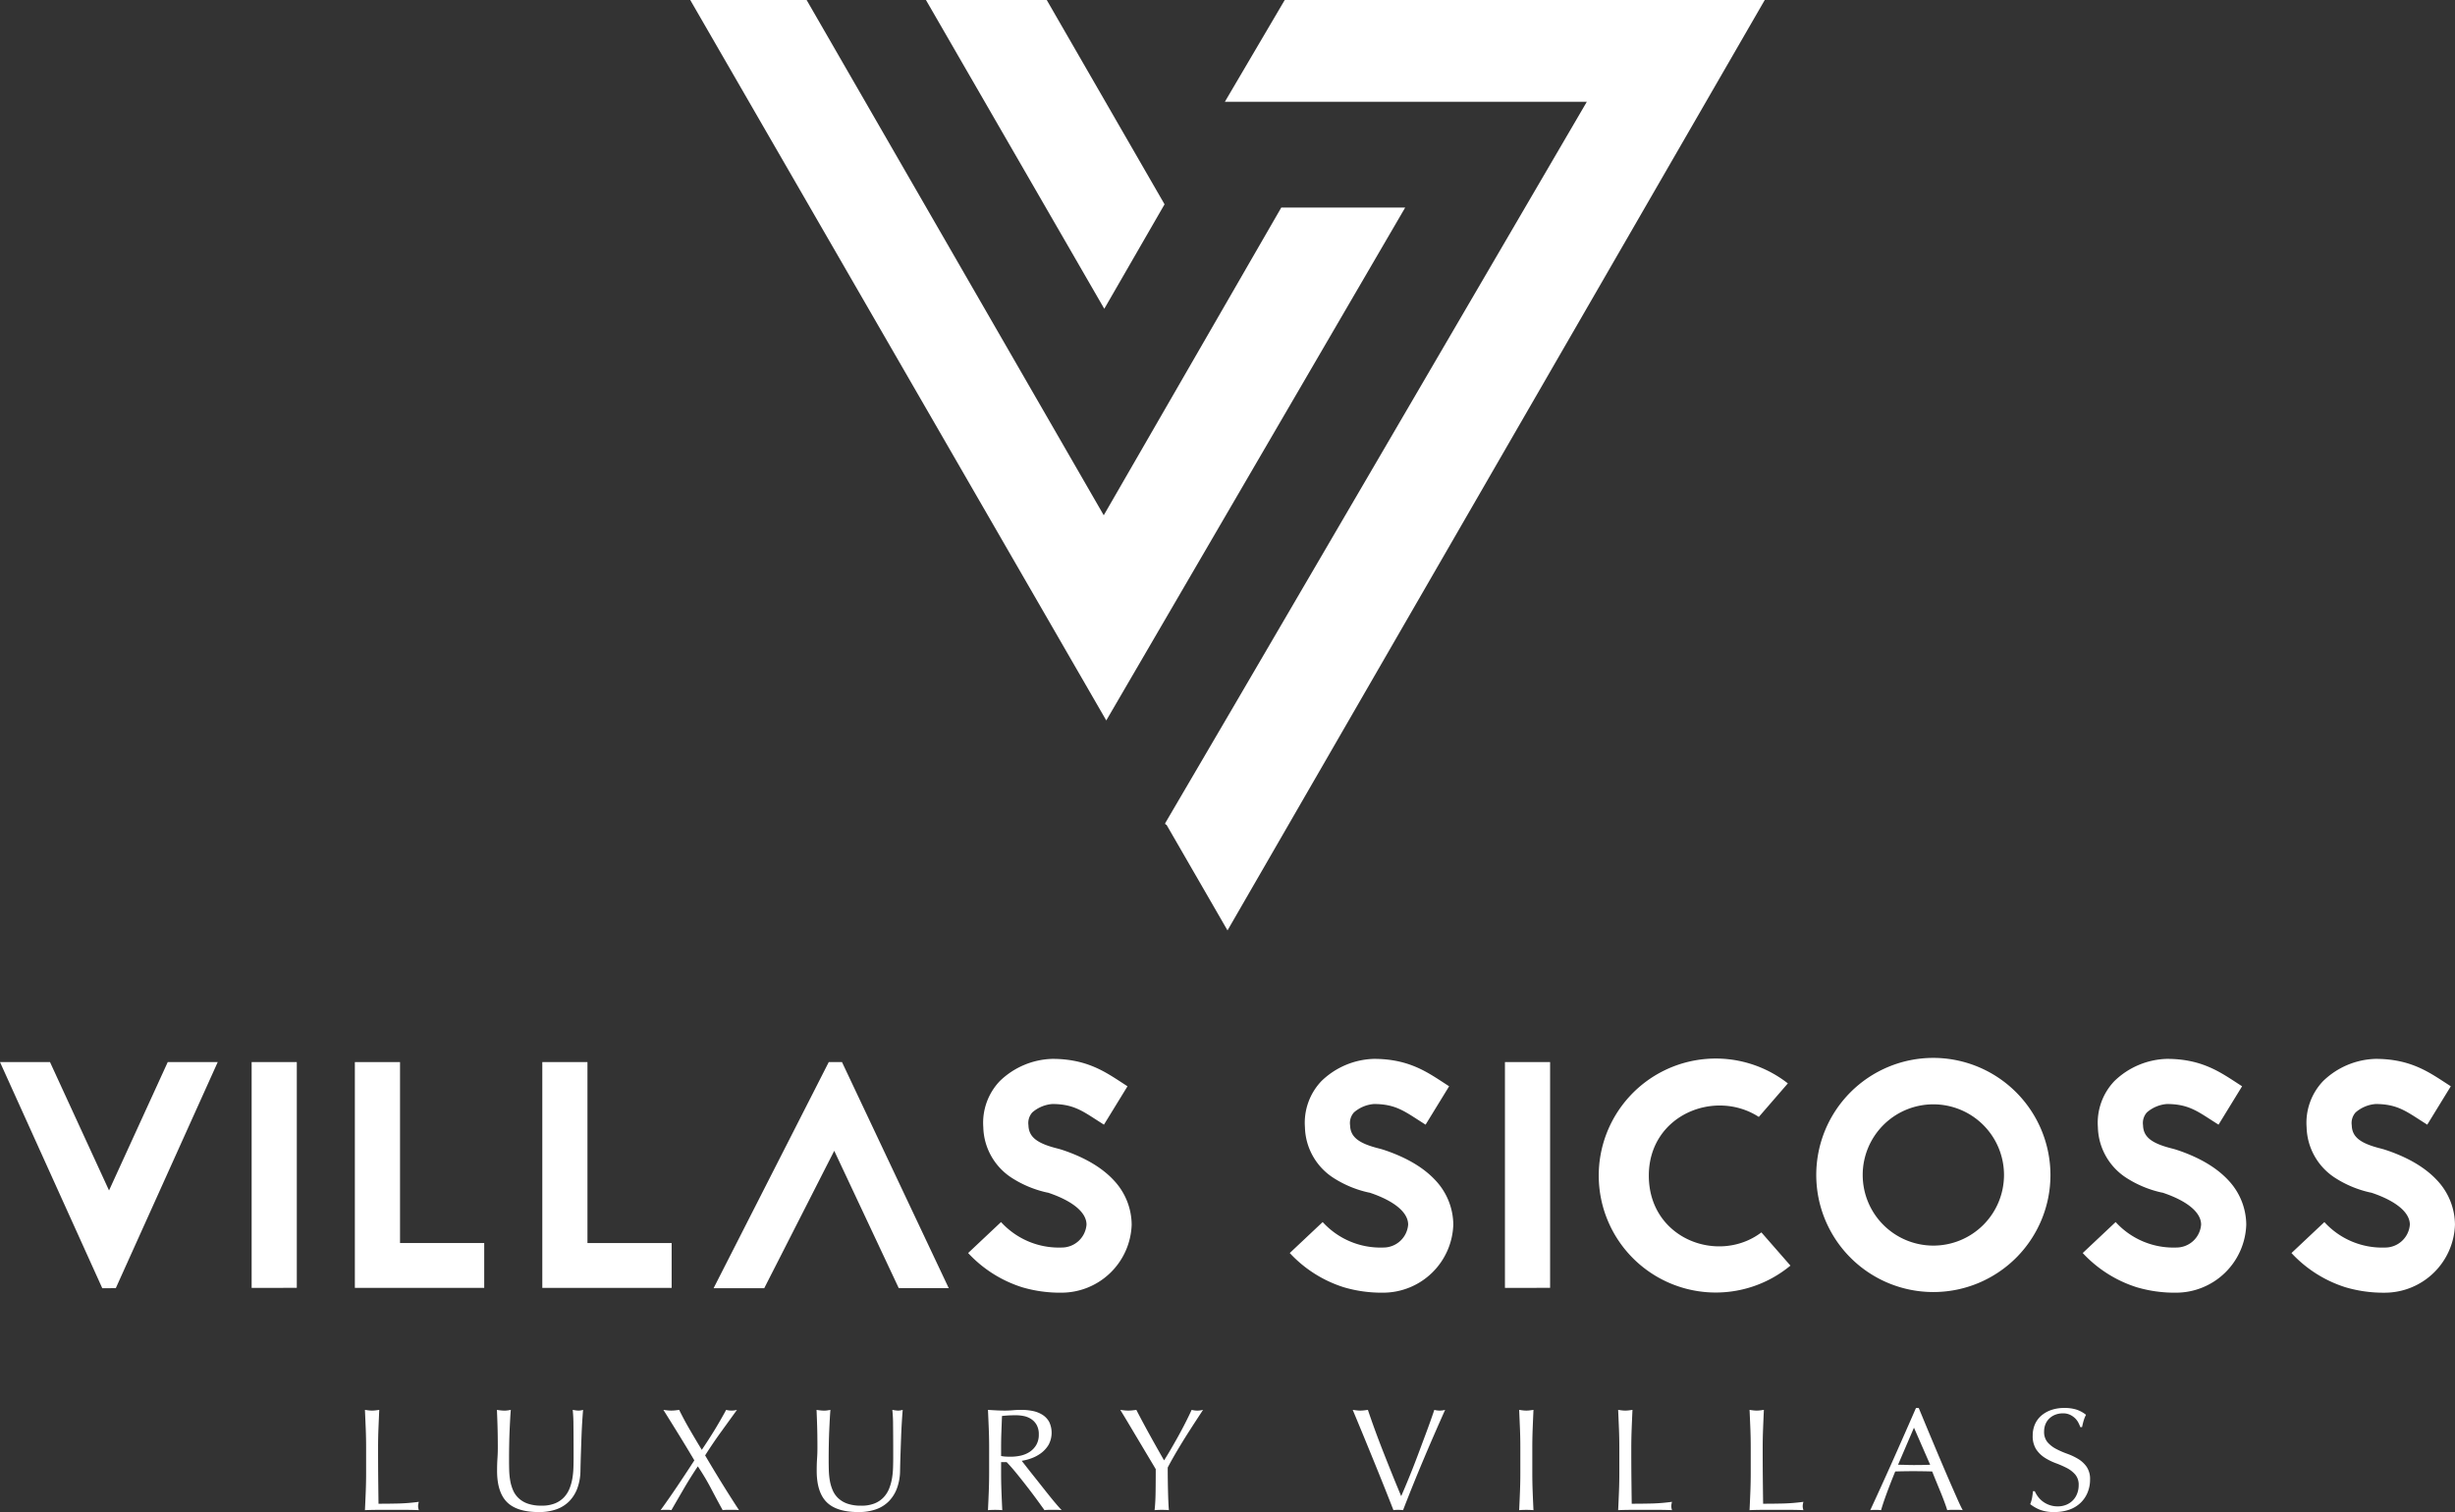
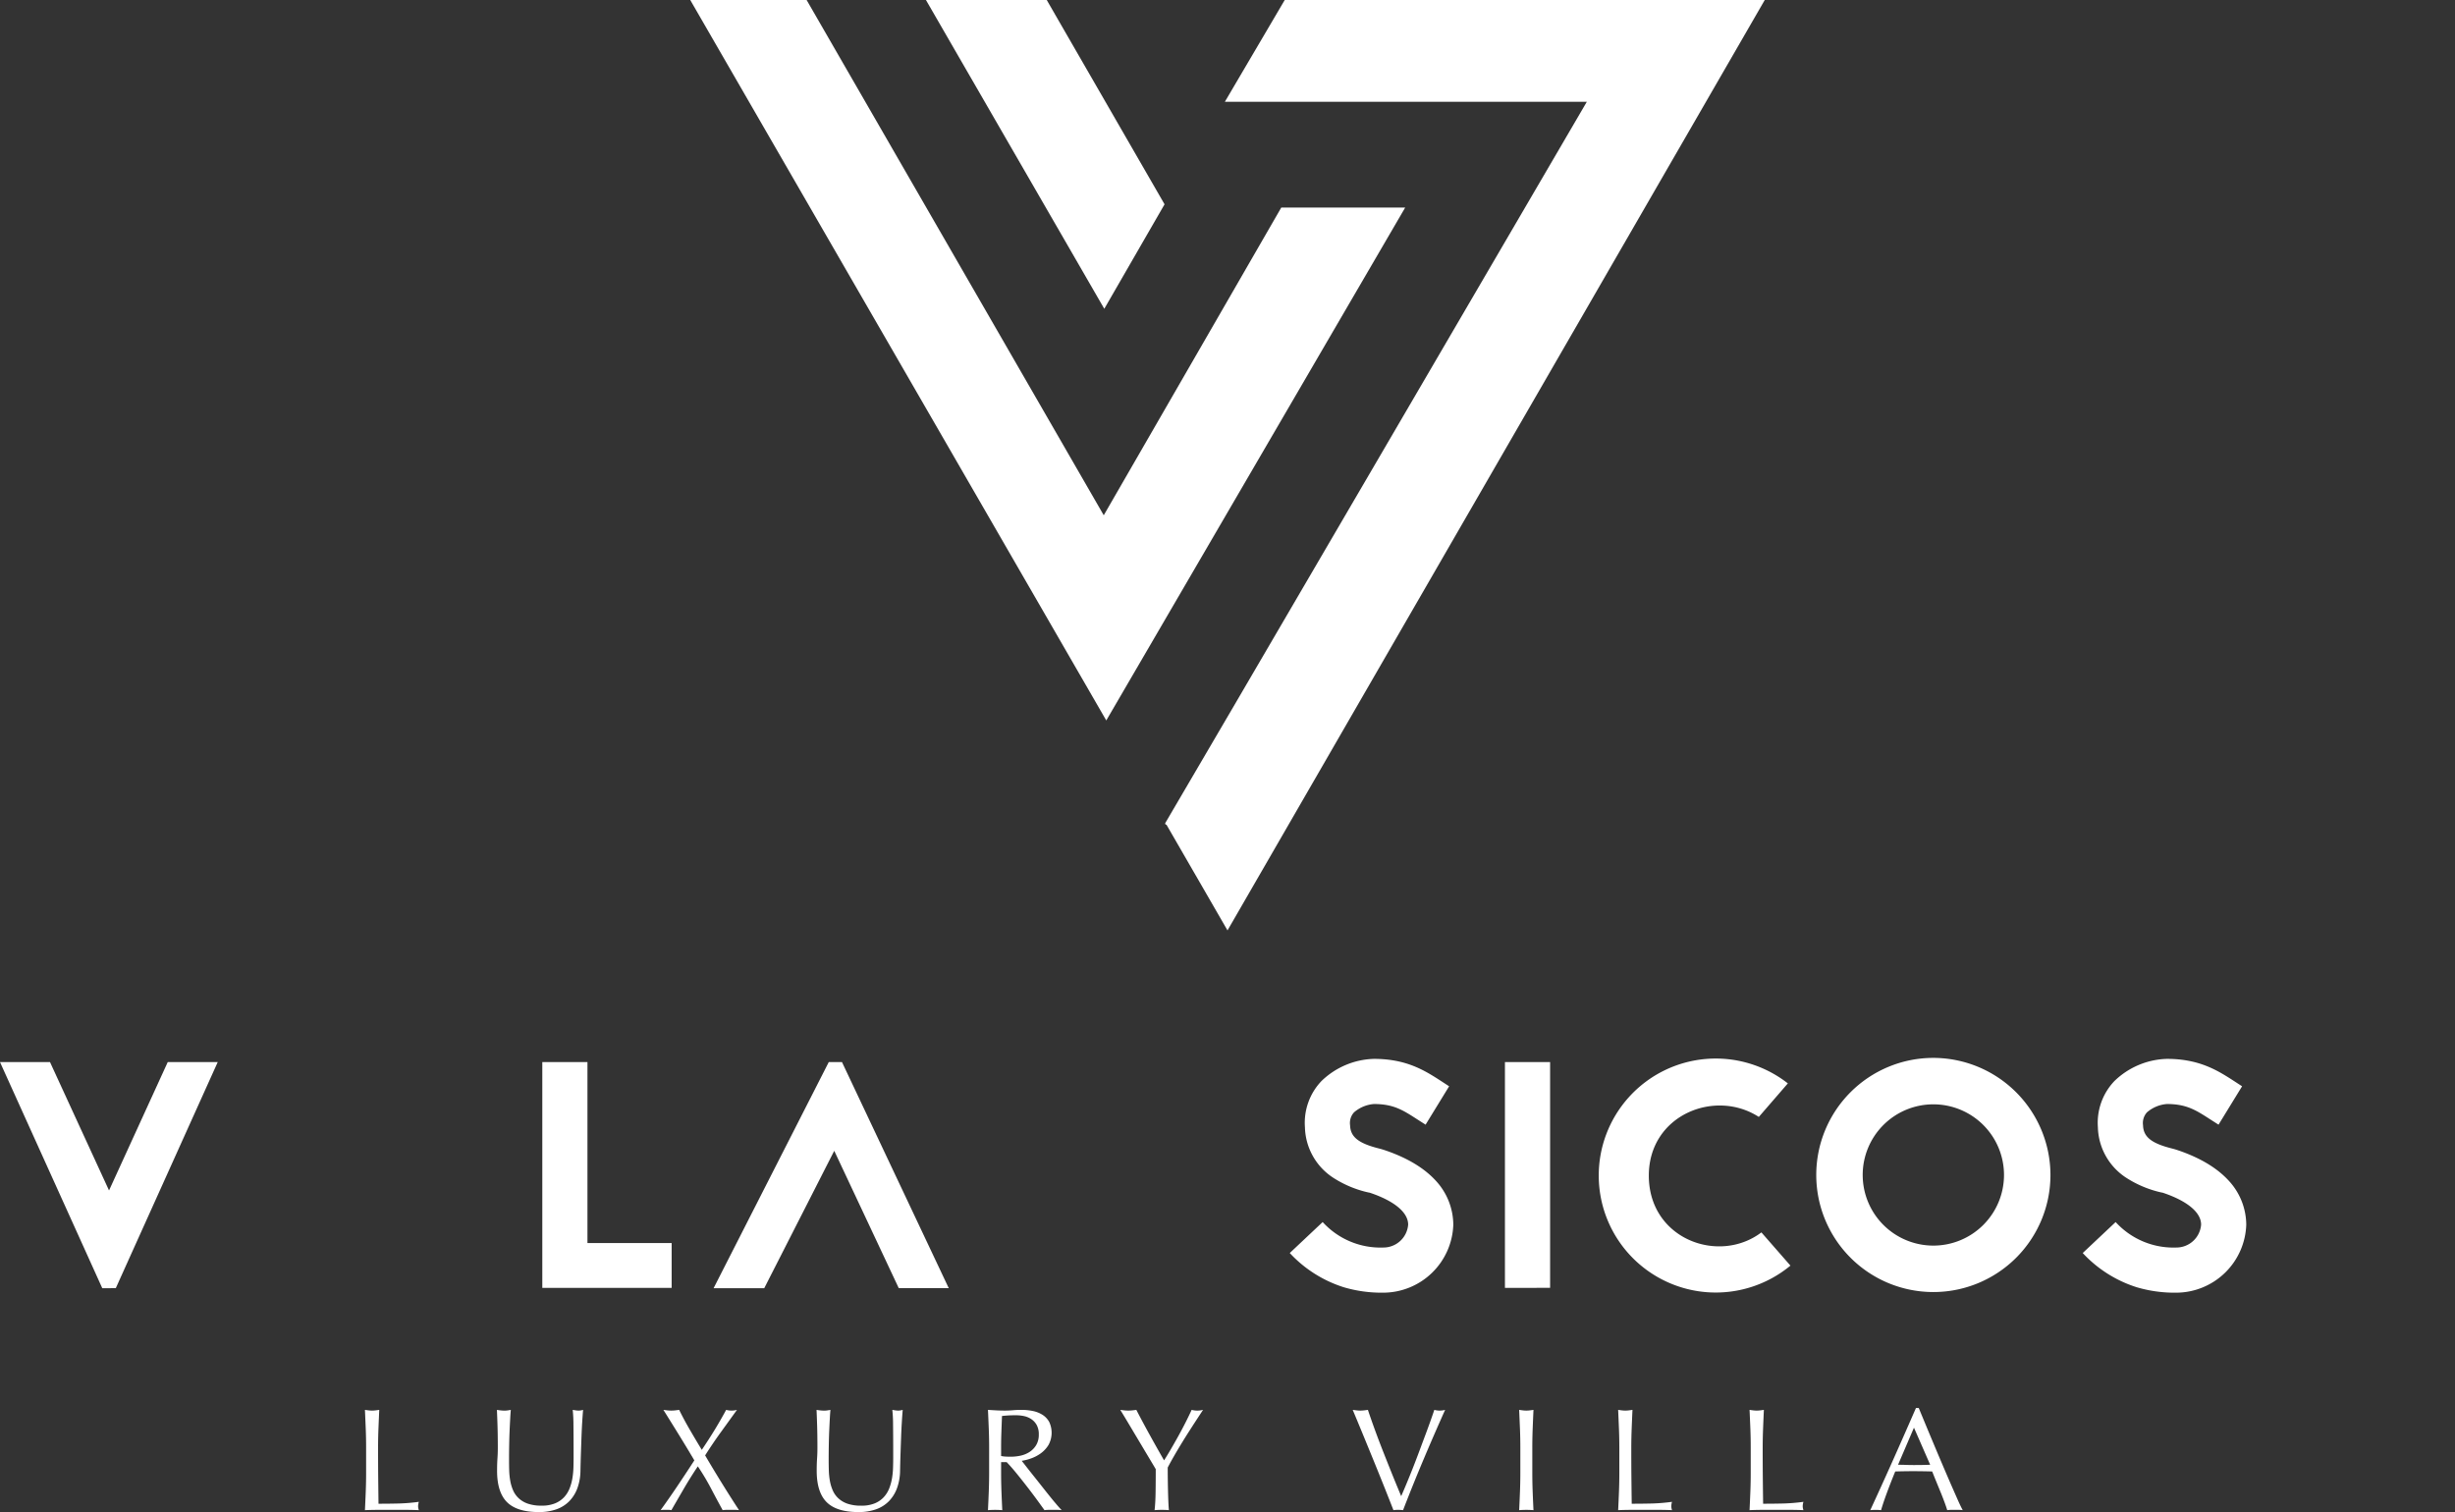
<svg xmlns="http://www.w3.org/2000/svg" width="633.602" height="390.312" viewBox="0 0 633.602 390.312">
  <rect x="0" y="0" width="633.602" height="390.312" fill="#333333" stroke="none" />
  <g id="Grupo_338" data-name="Grupo 338" transform="translate(-124.845 -284.097)">
    <g id="Grupo_334" data-name="Grupo 334" transform="translate(124.845 557.179)">
      <path id="Trazado_1562" data-name="Trazado 1562" d="M151.237,499.665,124.845,441.3H137.75l15.235,33.137L168.137,441.3h12.9l-26.308,58.362Z" transform="translate(-124.845 -440.222)" fill="#fff" />
-       <path id="Trazado_1563" data-name="Trazado 1563" d="M162.084,499.581V441.3h11.655v58.278Z" transform="translate(-97.14 -440.222)" fill="#fff" />
-       <path id="Trazado_1564" data-name="Trazado 1564" d="M189.017,488.008h21.728v11.573H177.36V441.3h11.657Z" transform="translate(-85.775 -440.222)" fill="#fff" />
      <path id="Trazado_1565" data-name="Trazado 1565" d="M216.753,488.008h21.73v11.573H205.1V441.3h11.655Z" transform="translate(-65.139 -440.222)" fill="#fff" />
      <path id="Trazado_1566" data-name="Trazado 1566" d="M263.584,441.3l27.556,58.362h-12.9L261.586,464.2,243.52,499.665H230.449L260.171,441.3Z" transform="translate(-46.279 -440.222)" fill="#fff" />
-       <path id="Trazado_1567" data-name="Trazado 1567" d="M288.348,475.294a27.922,27.922,0,0,1-8.824-3.662,16.018,16.018,0,0,1-7.494-13.155,15.614,15.614,0,0,1,4.247-11.906,20.24,20.24,0,0,1,13.57-5.745c8.493,0,13.237,3.082,17.483,5.828l1.915,1.249-6.078,9.908-2.081-1.332c-3.746-2.415-6.161-4-11.24-4a8.9,8.9,0,0,0-5.162,2.164,4.11,4.11,0,0,0-1,3.329c.084,3,2.166,4.662,7.494,5.994.666.167,1.165.333,1.665.5,5.577,1.915,9.908,4.5,12.9,7.742a16.863,16.863,0,0,1,4.58,11.407,18.152,18.152,0,0,1-18.066,17.565,34.549,34.549,0,0,1-10.241-1.414,32.268,32.268,0,0,1-13.9-8.824l8.491-7.993a20.17,20.17,0,0,0,15.652,6.576,6.408,6.408,0,0,0,6.409-5.91c0-3.164-3.579-6.078-9.656-8.16l-.249-.084Z" transform="translate(-18.254 -440.577)" fill="#fff" />
      <path id="Trazado_1568" data-name="Trazado 1568" d="M335.945,475.294a27.92,27.92,0,0,1-8.824-3.662,16.021,16.021,0,0,1-7.492-13.155,15.613,15.613,0,0,1,4.245-11.906,20.244,20.244,0,0,1,13.572-5.745c8.491,0,13.237,3.082,17.483,5.828l1.913,1.249-6.076,9.908-2.082-1.332c-3.746-2.415-6.16-4-11.238-4a8.891,8.891,0,0,0-5.162,2.164,4.1,4.1,0,0,0-1,3.329c.084,3,2.164,4.662,7.492,5.994.666.167,1.167.333,1.665.5,5.579,1.915,9.908,4.5,12.9,7.742a16.863,16.863,0,0,1,4.58,11.407,18.148,18.148,0,0,1-18.066,17.565,34.55,34.55,0,0,1-10.241-1.414,32.278,32.278,0,0,1-13.9-8.824l8.491-7.993a20.172,20.172,0,0,0,15.652,6.576,6.409,6.409,0,0,0,6.411-5.91c0-3.164-3.58-6.078-9.658-8.16l-.249-.084Z" transform="translate(17.157 -440.577)" fill="#fff" />
      <path id="Trazado_1569" data-name="Trazado 1569" d="M347.558,499.581V441.3h11.655v58.278Z" transform="translate(40.847 -440.222)" fill="#fff" />
      <path id="Trazado_1570" data-name="Trazado 1570" d="M402.779,455.847c-11.322-7.327-28.388-.5-28.388,15.152,0,16.4,18.066,22.979,29.055,14.653l7.494,8.575a30.2,30.2,0,1,1-.666-47.038Z" transform="translate(51.147 -440.612)" fill="#fff" />
      <path id="Trazado_1571" data-name="Trazado 1571" d="M454.071,470.9a30.221,30.221,0,1,1-30.221-30.221A30.273,30.273,0,0,1,454.071,470.9Zm-48.454,0a18.233,18.233,0,1,0,18.233-18.233A18.229,18.229,0,0,0,405.616,470.9Z" transform="translate(75.122 -440.683)" fill="#fff" />
      <path id="Trazado_1572" data-name="Trazado 1572" d="M453.295,475.294a27.92,27.92,0,0,1-8.824-3.662,16.018,16.018,0,0,1-7.494-13.155,15.615,15.615,0,0,1,4.246-11.906,20.237,20.237,0,0,1,13.57-5.745c8.491,0,13.237,3.082,17.483,5.828l1.915,1.249-6.078,9.908-2.081-1.332c-3.746-2.415-6.161-4-11.24-4a8.9,8.9,0,0,0-5.162,2.164,4.11,4.11,0,0,0-1,3.329c.084,3,2.166,4.662,7.494,5.994.666.167,1.165.333,1.665.5,5.577,1.915,9.907,4.5,12.9,7.742a16.862,16.862,0,0,1,4.58,11.407,18.152,18.152,0,0,1-18.066,17.565,34.549,34.549,0,0,1-10.24-1.414,32.284,32.284,0,0,1-13.9-8.824l8.493-7.993a20.17,20.17,0,0,0,15.652,6.576,6.408,6.408,0,0,0,6.409-5.91c0-3.164-3.579-6.078-9.656-8.16l-.249-.084Z" transform="translate(104.46 -440.577)" fill="#fff" />
-       <path id="Trazado_1573" data-name="Trazado 1573" d="M484.182,475.294a27.919,27.919,0,0,1-8.824-3.662,16.022,16.022,0,0,1-7.494-13.155,15.614,15.614,0,0,1,4.246-11.906,20.24,20.24,0,0,1,13.57-5.745c8.493,0,13.238,3.082,17.483,5.828l1.915,1.249L499,457.811l-2.081-1.332c-3.746-2.415-6.161-4-11.24-4a8.9,8.9,0,0,0-5.162,2.164,4.1,4.1,0,0,0-1,3.329c.082,3,2.164,4.662,7.492,5.994.666.167,1.165.333,1.665.5,5.577,1.915,9.908,4.5,12.9,7.742a16.862,16.862,0,0,1,4.58,11.407A18.148,18.148,0,0,1,488.1,501.185a34.55,34.55,0,0,1-10.241-1.414,32.268,32.268,0,0,1-13.9-8.824l8.491-7.993A20.172,20.172,0,0,0,488.1,489.53a6.409,6.409,0,0,0,6.411-5.91c0-3.164-3.58-6.078-9.658-8.16l-.249-.084Z" transform="translate(127.44 -440.577)" fill="#fff" />
    </g>
    <g id="Grupo_335" data-name="Grupo 335" transform="translate(219.032 647.541)">
      <path id="Trazado_1574" data-name="Trazado 1574" d="M179.059,497.657q-.1-2.393-.207-4.88.489.076.942.131a7.124,7.124,0,0,0,1.808,0q.453-.055.942-.131-.112,2.485-.208,4.88t-.094,4.88q0,4.748.038,8.235t.075,6.237q2.676,0,5.126-.058a48.267,48.267,0,0,0,5.276-.433,4.379,4.379,0,0,0-.188,1.13,3.524,3.524,0,0,0,.188,1.017q-1.734-.076-3.467-.075h-6.953q-1.677,0-3.484.075.112-2.336.207-4.749t.094-4.9v-6.482Q179.154,500.049,179.059,497.657Z" transform="translate(-178.852 -492.288)" fill="#fff" />
      <path id="Trazado_1575" data-name="Trazado 1575" d="M218.169,505.024q0-5.35-.037-8.253a38.972,38.972,0,0,0-.188-3.994q.413.076.79.131a4.985,4.985,0,0,0,.755.058,4.071,4.071,0,0,0,1.13-.188q-.112,1.318-.227,3.146t-.188,3.919q-.076,2.093-.15,4.3t-.113,4.278a13.651,13.651,0,0,1-.773,4.522,9.512,9.512,0,0,1-2.091,3.392,8.716,8.716,0,0,1-3.336,2.11,13.33,13.33,0,0,1-4.54.715q-5.653,0-8.216-2.562t-2.562-8.1q0-1.771.094-3.146t.094-2.808q0-3.165-.075-5.614t-.152-4.145c.3.051.628.094.98.131a9.079,9.079,0,0,0,.98.058,5.608,5.608,0,0,0,.809-.058c.265-.037.534-.08.811-.131q-.076.829-.15,2.166t-.152,3.034q-.076,1.7-.113,3.655t-.037,4.069q0,1.282.037,2.658a18.321,18.321,0,0,0,.265,2.675,11.05,11.05,0,0,0,.734,2.487A6.1,6.1,0,0,0,204,515.594a6.665,6.665,0,0,0,2.374,1.4,10.686,10.686,0,0,0,3.542.509,8.881,8.881,0,0,0,3.486-.6,6.64,6.64,0,0,0,2.318-1.584,7.194,7.194,0,0,0,1.413-2.26,12.66,12.66,0,0,0,.734-2.675,20.954,20.954,0,0,0,.265-2.789Q218.169,506.194,218.169,505.024Z" transform="translate(-164.32 -492.288)" fill="#fff" />
      <path id="Trazado_1576" data-name="Trazado 1576" d="M233.234,503.1q1.732-2.561,3.223-4.993t3.071-5.331a5.255,5.255,0,0,0,2.789,0q-2.148,2.977-4.22,5.841t-4,5.916q2.148,3.657,4.315,7.161t4.428,6.971a7.391,7.391,0,0,0-1.055-.075h-2.11a7.389,7.389,0,0,0-1.055.075q-1.507-2.749-3-5.595a61.2,61.2,0,0,0-3.409-5.71q-1.923,2.864-3.58,5.71t-3.24,5.595a3.719,3.719,0,0,0-.736-.075h-1.318a3.7,3.7,0,0,0-.734.075q2.26-3.126,4.409-6.331t4.3-6.519q-1.959-3.314-3.938-6.519t-4.051-6.519c.352.051.691.094,1.019.131a9,9,0,0,0,2.033,0c.328-.037.666-.08,1.018-.131q1.243,2.524,2.675,4.993T233.234,503.1Z" transform="translate(-146.299 -492.288)" fill="#fff" />
      <path id="Trazado_1577" data-name="Trazado 1577" d="M265.469,505.024q0-5.35-.038-8.253a37.933,37.933,0,0,0-.188-3.994c.277.051.541.094.792.131a4.978,4.978,0,0,0,.753.058,4.072,4.072,0,0,0,1.13-.188q-.112,1.318-.225,3.146t-.188,3.919q-.076,2.093-.152,4.3t-.113,4.278a13.606,13.606,0,0,1-.773,4.522,9.463,9.463,0,0,1-2.091,3.392,8.71,8.71,0,0,1-3.334,2.11,13.334,13.334,0,0,1-4.541.715q-5.653,0-8.214-2.562t-2.564-8.1q0-1.771.094-3.146t.094-2.808q0-3.165-.075-5.614t-.15-4.145q.452.076.98.131a9.025,9.025,0,0,0,.978.058,5.615,5.615,0,0,0,.811-.058c.263-.037.534-.08.809-.131q-.076.829-.15,2.166t-.15,3.034q-.076,1.7-.113,3.655t-.038,4.069q0,1.282.038,2.658a18.576,18.576,0,0,0,.263,2.675,11.137,11.137,0,0,0,.734,2.487,6.128,6.128,0,0,0,1.451,2.072,6.673,6.673,0,0,0,2.375,1.4,10.686,10.686,0,0,0,3.542.509,8.886,8.886,0,0,0,3.486-.6,6.616,6.616,0,0,0,2.316-1.584,7.23,7.23,0,0,0,1.414-2.26,12.77,12.77,0,0,0,.734-2.675,20.94,20.94,0,0,0,.263-2.789Q265.467,506.194,265.469,505.024Z" transform="translate(-129.13 -492.288)" fill="#fff" />
      <path id="Trazado_1578" data-name="Trazado 1578" d="M271.354,502.537q0-2.488-.094-4.88t-.208-4.88q1.094.076,2.149.131t2.149.058q1.091,0,2.147-.094t2.149-.094a14.649,14.649,0,0,1,3.015.3,7.367,7.367,0,0,1,2.5,1,5.051,5.051,0,0,1,1.7,1.828,6.543,6.543,0,0,1-.188,5.935,7.527,7.527,0,0,1-1.979,2.148,9.736,9.736,0,0,1-2.506,1.318,12.525,12.525,0,0,1-2.429.623q.452.565,1.243,1.582t1.77,2.243q.981,1.224,2.035,2.564t2.035,2.562q.978,1.224,1.847,2.241t1.393,1.545a8.468,8.468,0,0,0-1.13-.075h-2.224a7.634,7.634,0,0,0-1.092.075q-.565-.79-1.716-2.374t-2.543-3.39q-1.394-1.81-2.846-3.6t-2.656-3.033h-1.432v2.75q0,2.485.094,4.9t.208,4.749q-.869-.076-1.847-.075c-.654,0-1.268.024-1.847.075q.115-2.336.208-4.749t.094-4.9Zm3.09,2.149a7.673,7.673,0,0,0,1.149.15c.415.026.872.038,1.376.038a11.969,11.969,0,0,0,2.429-.263,7.021,7.021,0,0,0,2.318-.924,5.473,5.473,0,0,0,1.753-1.772,5.182,5.182,0,0,0,.7-2.806,4.865,4.865,0,0,0-.548-2.431,4.347,4.347,0,0,0-1.413-1.526,5.4,5.4,0,0,0-1.883-.773,10.021,10.021,0,0,0-2-.208c-.881,0-1.608.019-2.187.058s-1.067.08-1.468.131q-.076,2.074-.152,4.109t-.075,4.069Z" transform="translate(-110.258 -492.288)" fill="#fff" />
      <path id="Trazado_1579" data-name="Trazado 1579" d="M299.787,508.078q-.377-.641-1.111-1.866t-1.622-2.714q-.884-1.489-1.864-3.127t-1.866-3.129q-.884-1.488-1.6-2.675c-.478-.79-.842-1.388-1.094-1.789q.528.076,1.036.131a9.357,9.357,0,0,0,2.074,0q.508-.055,1.036-.131,1.7,3.278,3.448,6.444t3.713,6.594q.866-1.355,1.808-2.977t1.884-3.317q.942-1.7,1.809-3.409t1.62-3.334a5.832,5.832,0,0,0,2.94,0q-1.81,2.752-3.24,4.974t-2.525,4.032q-1.094,1.807-1.922,3.259t-1.432,2.619q0,1.394.019,2.977t.056,3.109q.037,1.525.094,2.825t.133,2.091q-.869-.076-1.847-.075t-1.847.075q.225-1.957.263-4.749T299.787,508.078Z" transform="translate(-95.693 -492.288)" fill="#fff" />
      <path id="Trazado_1580" data-name="Trazado 1580" d="M335.542,518.665q-.866-2.224-2.11-5.35t-2.656-6.594q-1.413-3.469-2.9-7.086t-2.844-6.857c.351.051.691.094,1.017.131a7.74,7.74,0,0,0,1.885,0c.326-.037.664-.08,1.017-.131q.829,2.485,1.828,5.218t2.11,5.56q1.112,2.825,2.279,5.727t2.375,5.766q.678-1.546,1.468-3.448t1.6-3.957q.808-2.054,1.6-4.184t1.526-4.088q.735-1.959,1.338-3.655t1.018-2.939a5.255,5.255,0,0,0,2.789,0q-2.941,6.556-5.654,13t-5.2,12.886a9.926,9.926,0,0,0-1.243-.075A8.374,8.374,0,0,0,335.542,518.665Z" transform="translate(-70.101 -492.288)" fill="#fff" />
      <path id="Trazado_1581" data-name="Trazado 1581" d="M349.869,497.657q-.1-2.393-.207-4.88.489.076.942.131a7.126,7.126,0,0,0,1.809,0q.452-.055.942-.131-.112,2.485-.207,4.88t-.094,4.88v6.482q0,2.485.094,4.9t.207,4.749q-.866-.076-1.847-.075t-1.845.075q.113-2.336.207-4.749t.094-4.9v-6.482Q349.964,500.049,349.869,497.657Z" transform="translate(-51.774 -492.288)" fill="#fff" />
      <path id="Trazado_1582" data-name="Trazado 1582" d="M364.52,497.657q-.1-2.393-.208-4.88.489.076.942.131a7.125,7.125,0,0,0,1.809,0q.453-.055.942-.131-.112,2.485-.206,4.88t-.1,4.88q0,4.748.038,8.235t.075,6.237q2.676,0,5.126-.058a48.268,48.268,0,0,0,5.275-.433,4.378,4.378,0,0,0-.188,1.13,3.523,3.523,0,0,0,.188,1.017q-1.734-.076-3.467-.075H367.8q-1.679,0-3.486.075.113-2.336.208-4.749t.094-4.9v-6.482Q364.614,500.049,364.52,497.657Z" transform="translate(-40.875 -492.288)" fill="#fff" />
      <path id="Trazado_1583" data-name="Trazado 1583" d="M383.967,497.657q-.1-2.393-.208-4.88.489.076.942.131a7.123,7.123,0,0,0,1.808,0q.453-.055.942-.131-.112,2.485-.206,4.88t-.1,4.88q0,4.748.038,8.235t.075,6.237q2.676,0,5.125-.058a48.268,48.268,0,0,0,5.276-.433,4.378,4.378,0,0,0-.188,1.13,3.523,3.523,0,0,0,.188,1.017q-1.734-.076-3.467-.075h-6.951q-1.68,0-3.486.075.113-2.336.208-4.749t.094-4.9v-6.482Q384.061,500.049,383.967,497.657Z" transform="translate(-26.407 -492.288)" fill="#fff" />
      <path id="Trazado_1584" data-name="Trazado 1584" d="M425.481,518.875a7,7,0,0,0-1-.075h-2a6.985,6.985,0,0,0-1,.075q-.264-.866-.717-2.091t-1-2.562q-.547-1.337-1.113-2.714t-1.055-2.619q-1.206-.037-2.448-.056t-2.487-.019q-1.169,0-2.3.019t-2.3.056q-1.209,2.94-2.187,5.6t-1.468,4.39a13.006,13.006,0,0,0-2.789,0q3.05-6.595,5.954-13.113t5.841-13.265h.715q.905,2.187,1.96,4.73t2.148,5.143q1.091,2.6,2.185,5.162t2.053,4.768q.963,2.2,1.735,3.938T425.481,518.875Zm-16.693-11.718c.654,0,1.331.012,2.035.037s1.381.037,2.035.037q1.054,0,2.11-.017c.7-.014,1.406-.031,2.11-.056l-4.184-9.573Z" transform="translate(-13.113 -492.497)" fill="#fff" />
-       <path id="Trazado_1585" data-name="Trazado 1585" d="M427.267,515.352a6.265,6.265,0,0,0,1.243,1.262,6.385,6.385,0,0,0,1.716.923,6.316,6.316,0,0,0,2.185.359,5.574,5.574,0,0,0,2.243-.434,5,5,0,0,0,2.769-2.9,5.986,5.986,0,0,0,.377-2.128,4.051,4.051,0,0,0-.886-2.752,7.321,7.321,0,0,0-2.2-1.7,25.611,25.611,0,0,0-2.844-1.243,14.635,14.635,0,0,1-2.846-1.414,7.516,7.516,0,0,1-2.2-2.166,6.258,6.258,0,0,1-.886-3.542,7.152,7.152,0,0,1,.565-2.883,6.311,6.311,0,0,1,1.639-2.243,7.761,7.761,0,0,1,2.583-1.47,10.249,10.249,0,0,1,3.39-.527,10.1,10.1,0,0,1,3.129.432,7.831,7.831,0,0,1,2.449,1.338,8.414,8.414,0,0,0-.565,1.357q-.225.717-.452,1.808h-.452a9.942,9.942,0,0,0-.509-1.148,4.415,4.415,0,0,0-.867-1.151,4.884,4.884,0,0,0-1.3-.884,4.179,4.179,0,0,0-1.808-.359,5.378,5.378,0,0,0-1.941.34,4.63,4.63,0,0,0-1.545.961,4.256,4.256,0,0,0-1.017,1.488,4.889,4.889,0,0,0-.357,1.883,4.1,4.1,0,0,0,.886,2.79,7.556,7.556,0,0,0,2.2,1.714,21.7,21.7,0,0,0,2.844,1.243,16.077,16.077,0,0,1,2.844,1.338,7.256,7.256,0,0,1,2.2,2.035,5.6,5.6,0,0,1,.886,3.315,8.717,8.717,0,0,1-.621,3.279,7.714,7.714,0,0,1-1.81,2.694,8.036,8.036,0,0,1-2.9,1.772,11.384,11.384,0,0,1-3.9.621,9.7,9.7,0,0,1-3.786-.621,10.282,10.282,0,0,1-2.431-1.414,8.909,8.909,0,0,0,.471-1.563q.131-.7.246-1.791h.452A7.506,7.506,0,0,0,427.267,515.352Z" transform="translate(4.49 -492.497)" fill="#fff" />
    </g>
    <g id="Grupo_336" data-name="Grupo 336" transform="translate(302.988 284.097)">
      <path id="Trazado_1586" data-name="Trazado 1586" d="M226.993,284.1,334.364,470.069l77.15-132.4h-31.98l-45.821,79.437L257.028,284.1Z" transform="translate(-226.993 -284.097)" fill="#fff" />
      <path id="Trazado_1587" data-name="Trazado 1587" d="M323.455,336.835,293.05,284.1H261.875L307.9,363.807Z" transform="translate(-201.042 -284.097)" fill="#fff" />
      <path id="Trazado_1588" data-name="Trazado 1588" d="M452.024,284.1H328.134l-15.45,26.275H406.1S298.745,494.261,297.338,496.5c-.157.249-.03.415.3.52l15.729,27.243Z" transform="translate(-174.709 -284.096)" fill="#fff" />
    </g>
  </g>
</svg>